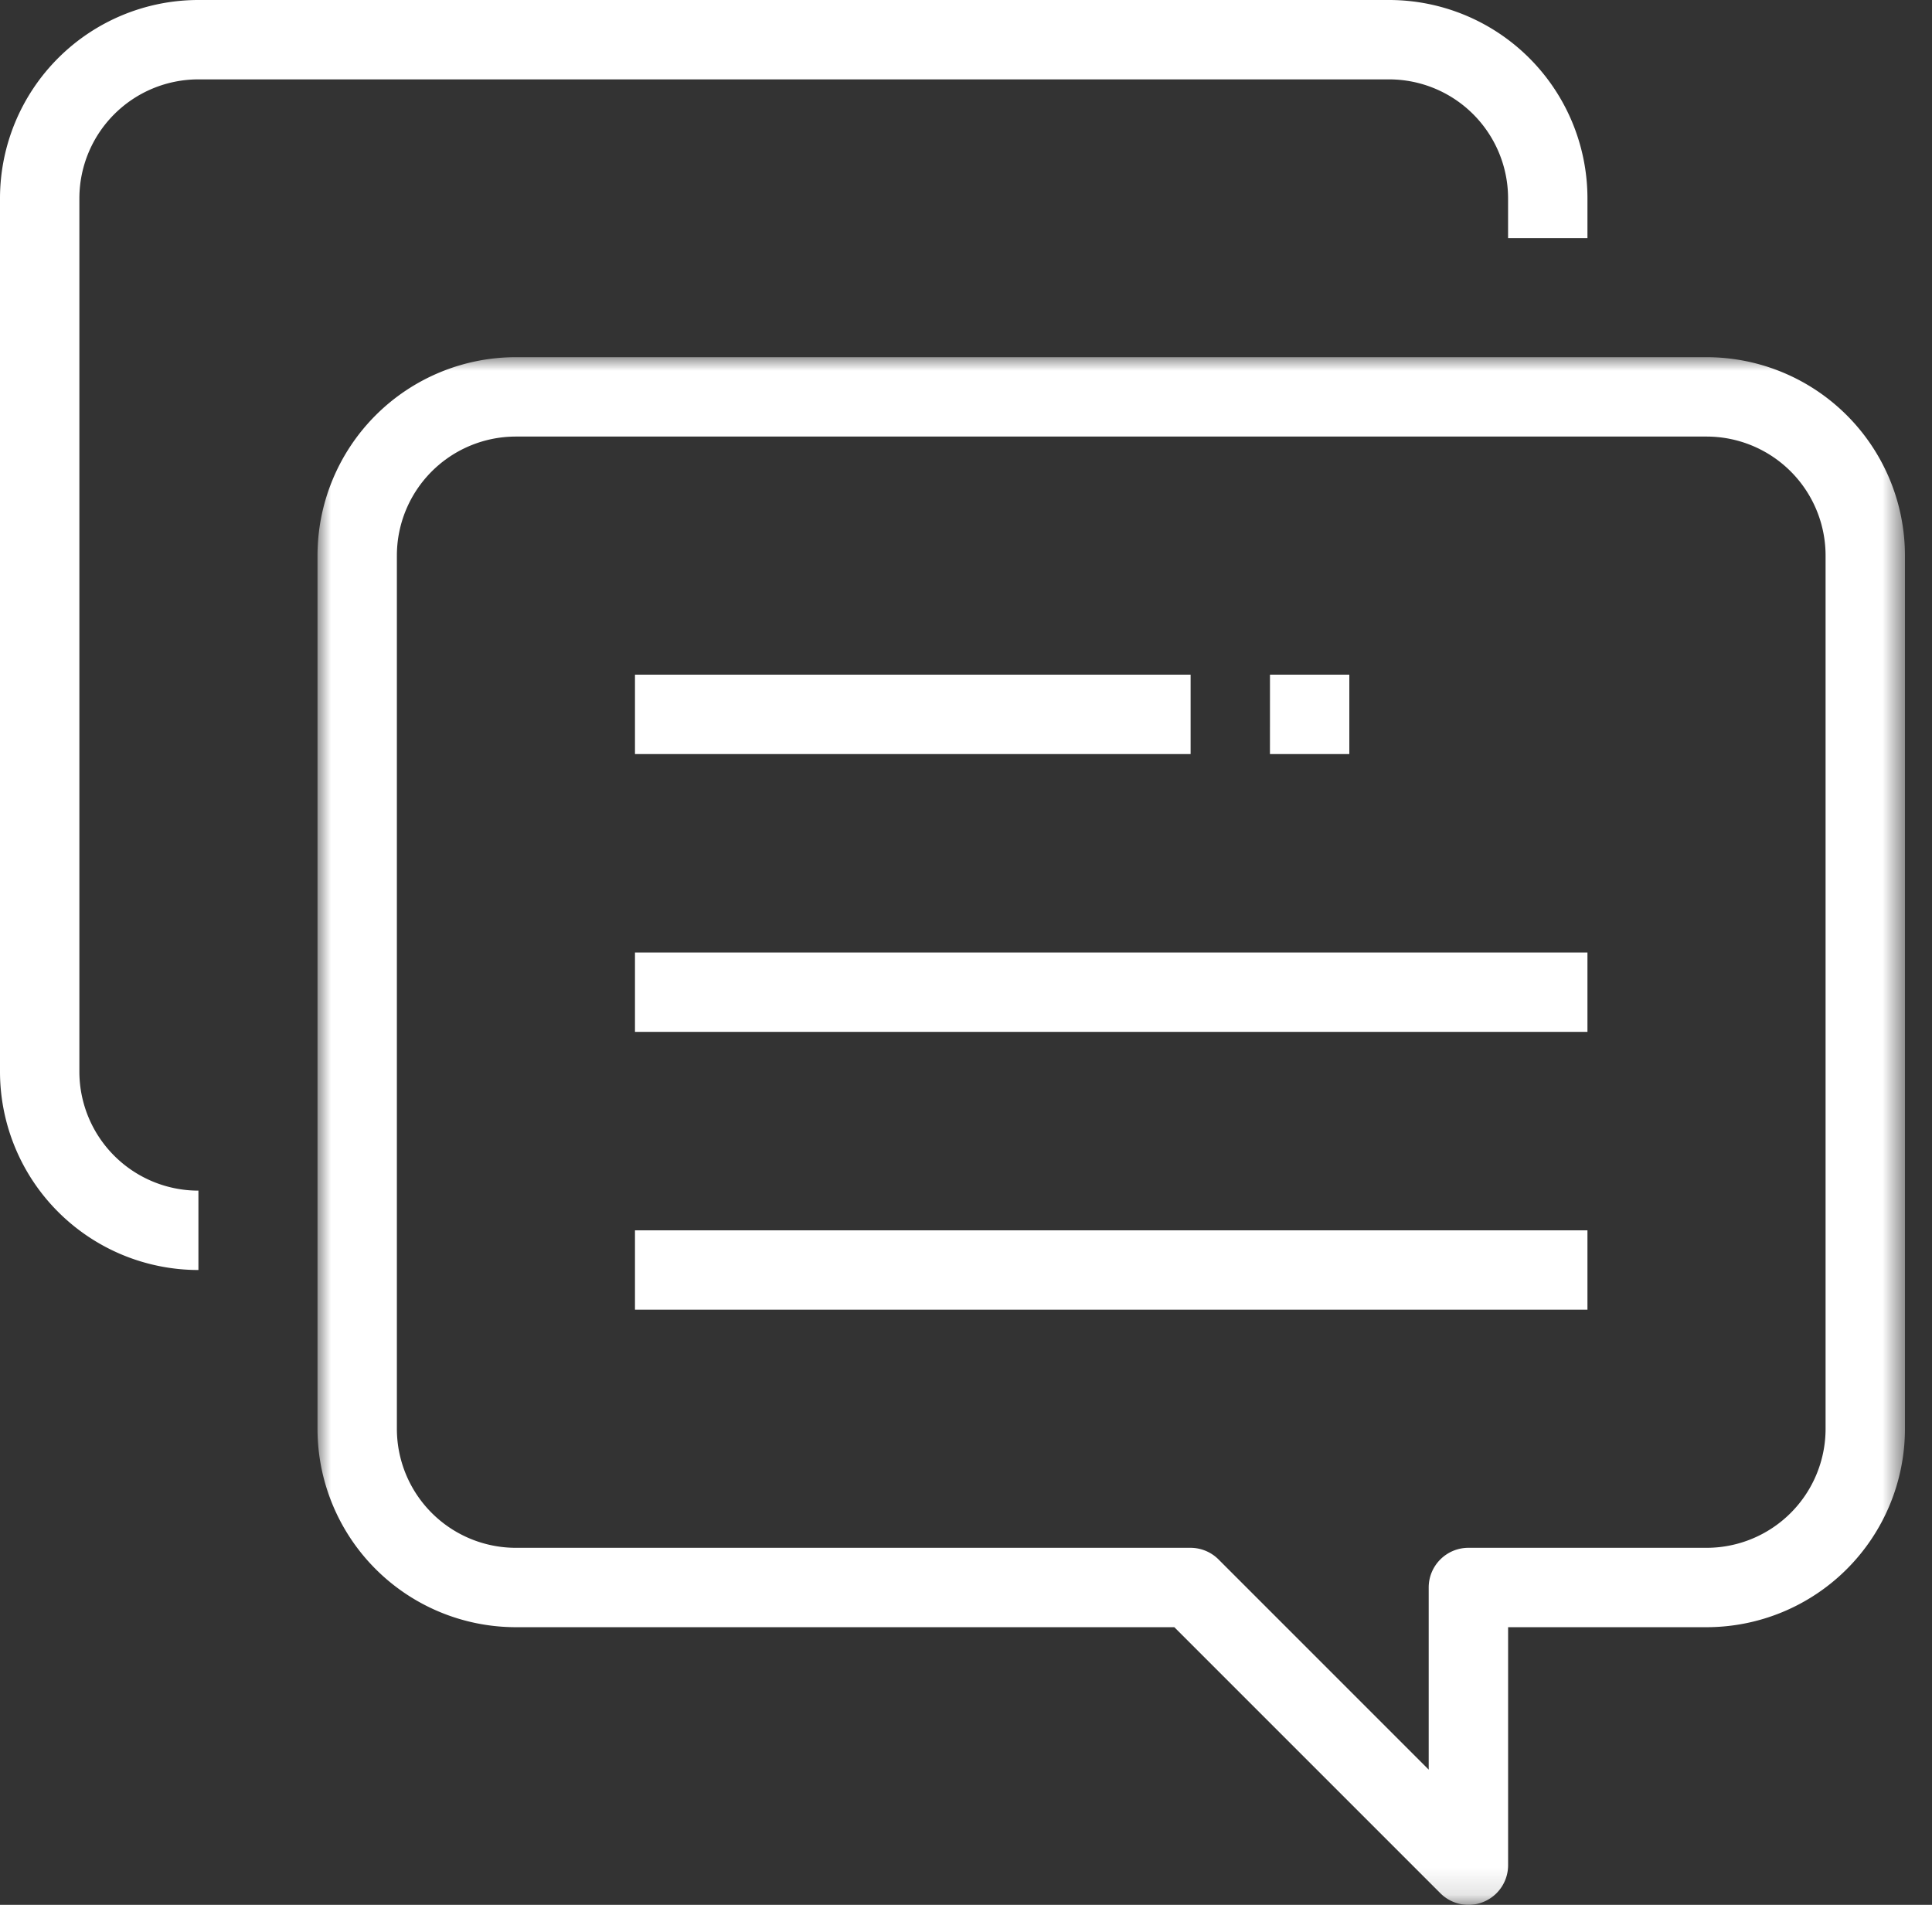
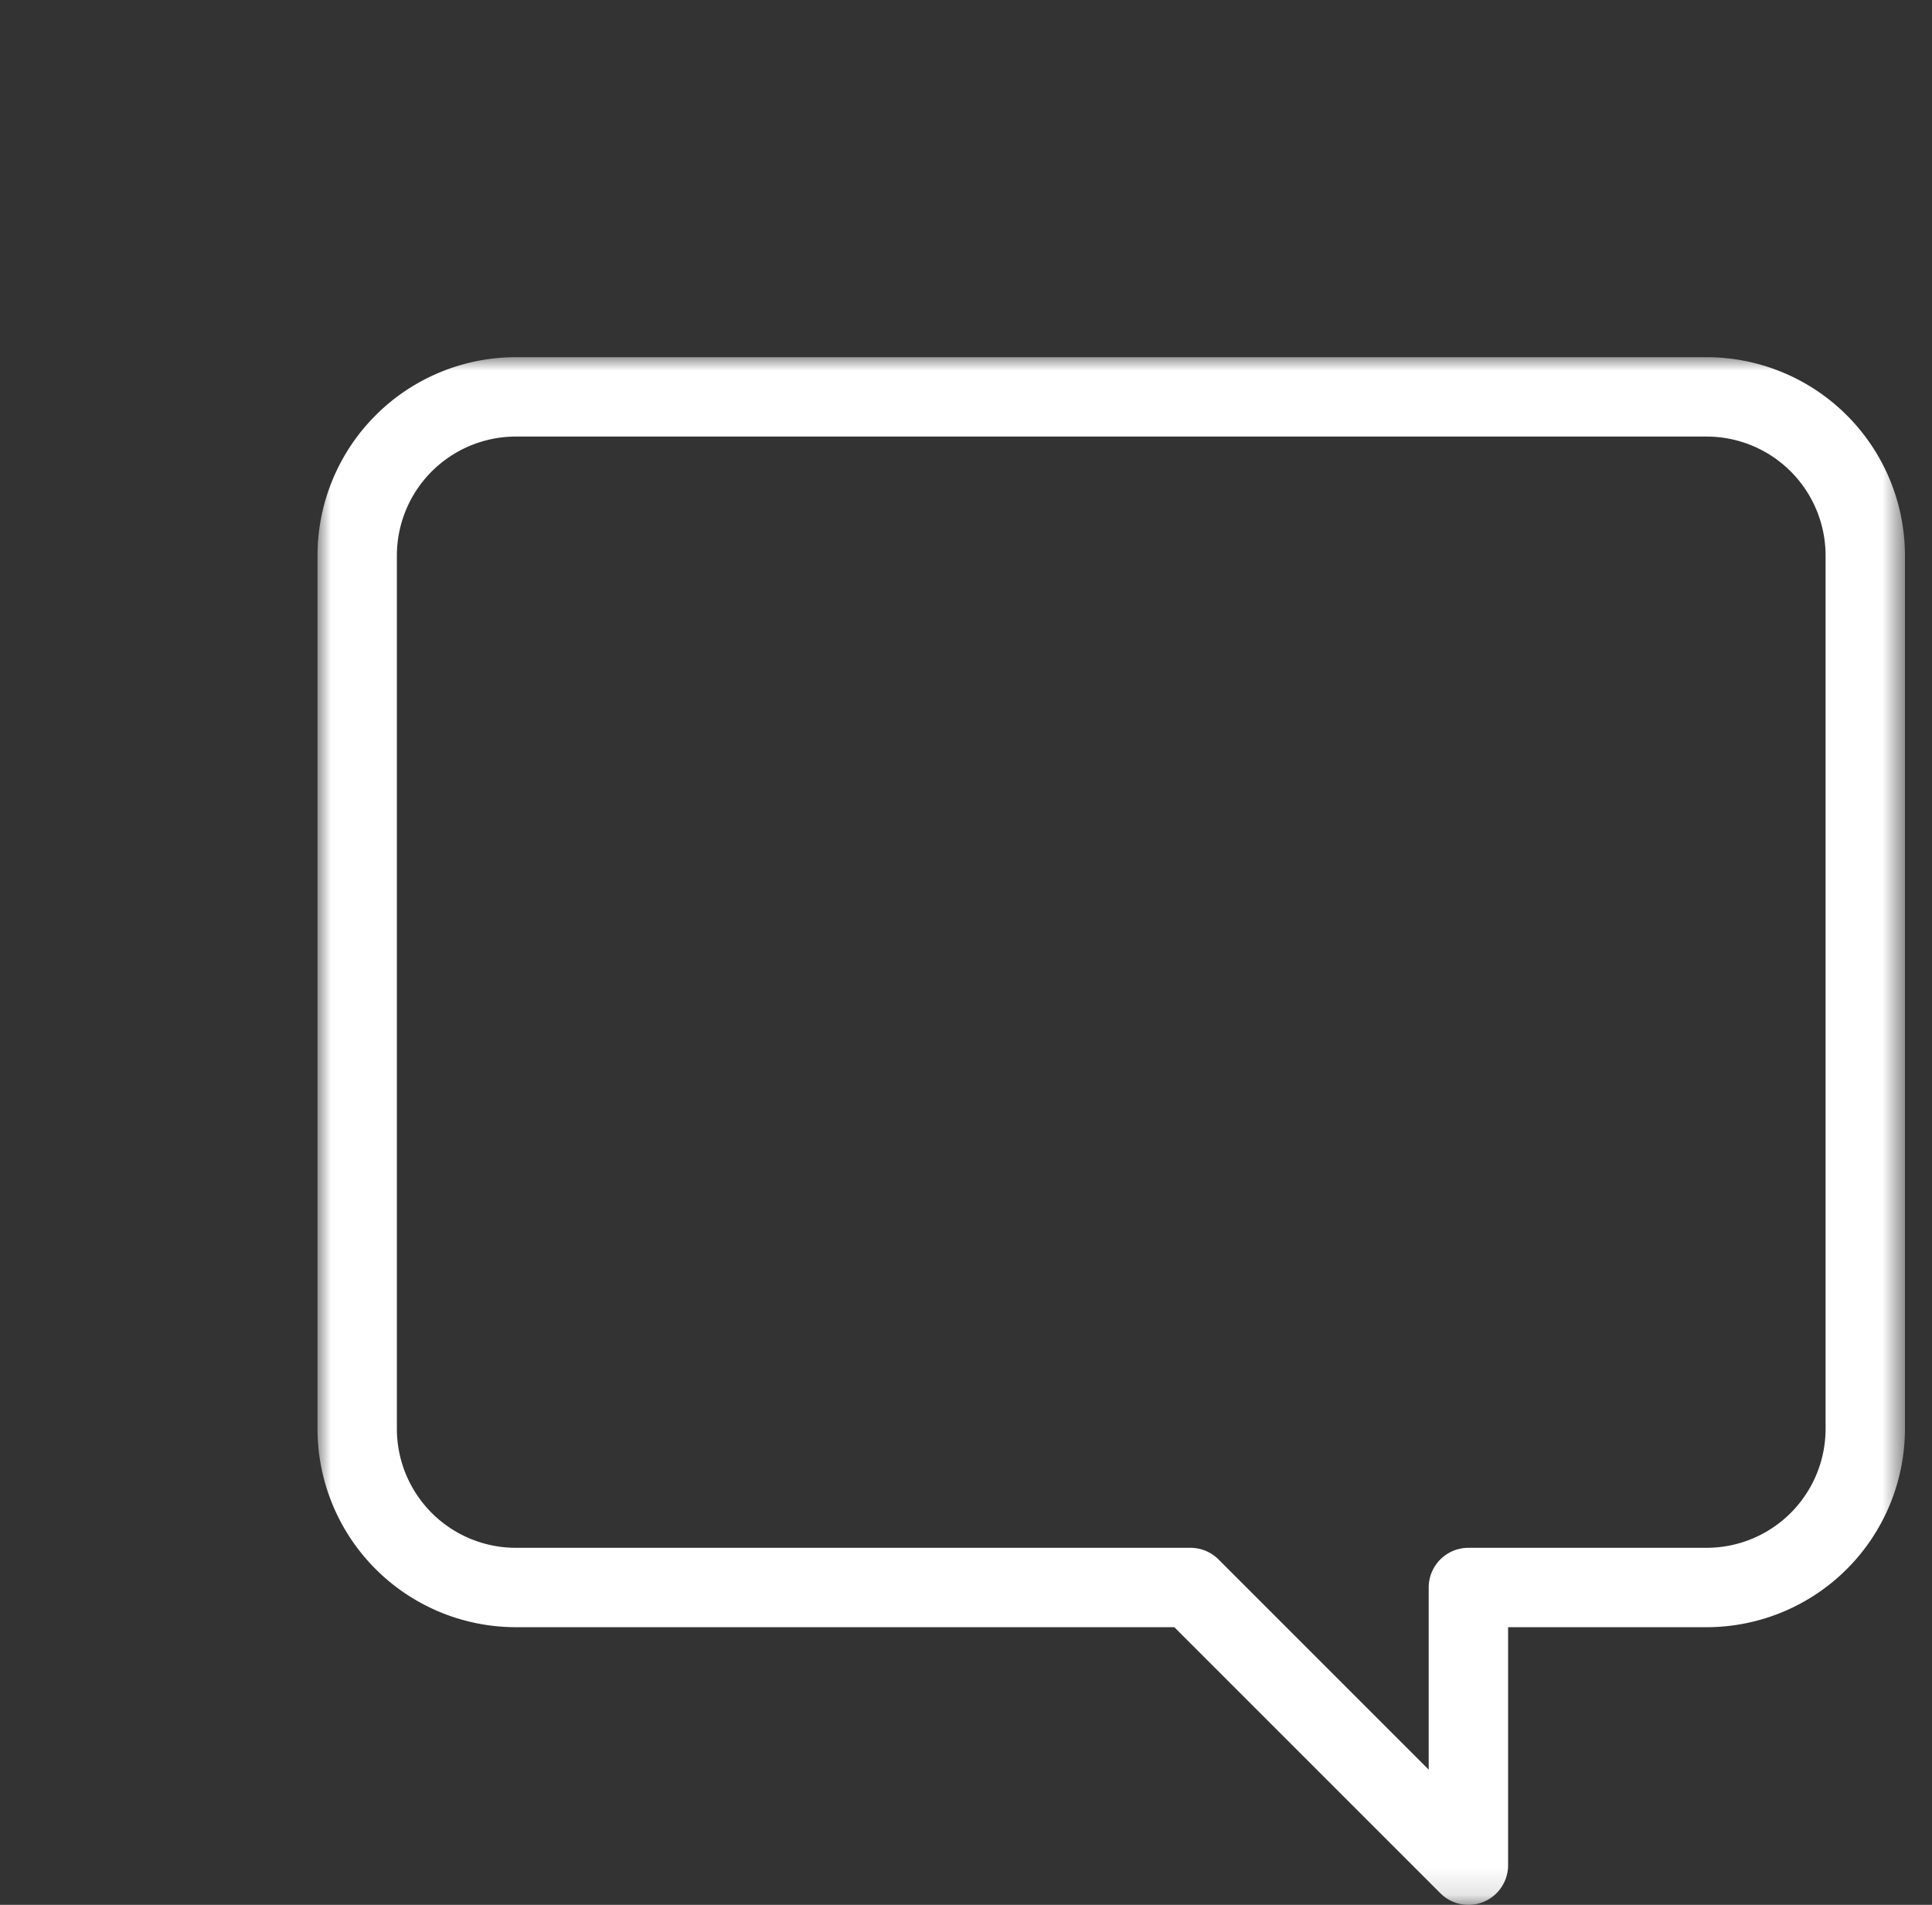
<svg xmlns="http://www.w3.org/2000/svg" xmlns:xlink="http://www.w3.org/1999/xlink" width="71" height="70" viewBox="0 0 71 70">
  <rect x="0" y="0" width="71" height="70" fill="#333333" stroke="none" />
  <defs>
    <path id="f229843aba" d="M0 0h58.338v56.874H0z" />
-     <path id="imk1lyze9c" d="M0 70h70.006V0H0z" />
  </defs>
  <g fill="none" fill-rule="evenodd">
-     <path d="M7.292 2.917h43.754a4.375 4.375 0 0 1 4.375 4.375v1.459h2.917V7.292A7.293 7.293 0 0 0 51.046 0H7.292A7.293 7.293 0 0 0 0 7.292v32.086a7.293 7.293 0 0 0 7.292 7.293v-2.917a4.375 4.375 0 0 1-4.375-4.376V7.292a4.375 4.375 0 0 1 4.375-4.375" fill="#FFF" />
    <g transform="translate(11.668 13.126)">
      <mask id="v9er2mm6vb" fill="#fff">
        <use xlink:href="#f229843aba" />
      </mask>
      <path d="M55.421 39.378a4.375 4.375 0 0 1-4.375 4.376h-8.75c-.806 0-1.46.653-1.46 1.458v6.694l-7.714-7.715a1.457 1.457 0 0 0-1.036-.437H7.292a4.375 4.375 0 0 1-4.375-4.376V7.292a4.375 4.375 0 0 1 4.375-4.375h43.754a4.375 4.375 0 0 1 4.375 4.375v32.086zM51.046 0H7.292A7.293 7.293 0 0 0 0 7.292v32.086a7.293 7.293 0 0 0 7.292 7.293h24.196l9.786 9.786a1.458 1.458 0 0 0 2.48-1.036v-8.75h7.292a7.293 7.293 0 0 0 7.292-7.293V7.292A7.293 7.293 0 0 0 51.046 0z" fill="#FFF" mask="url(#v9er2mm6vb)" />
    </g>
    <mask id="7q977vxa2d" fill="#fff">
      <use xlink:href="#imk1lyze9c" />
    </mask>
-     <path fill="#FFF" mask="url(#7q977vxa2d)" d="M23.335 27.71h20.419v-2.916H23.335zM23.335 37.92h35.003v-2.917H23.335zM23.335 48.129h35.003v-2.917H23.335zM46.67 27.71h2.917v-2.916h-2.916z" />
  </g>
</svg>